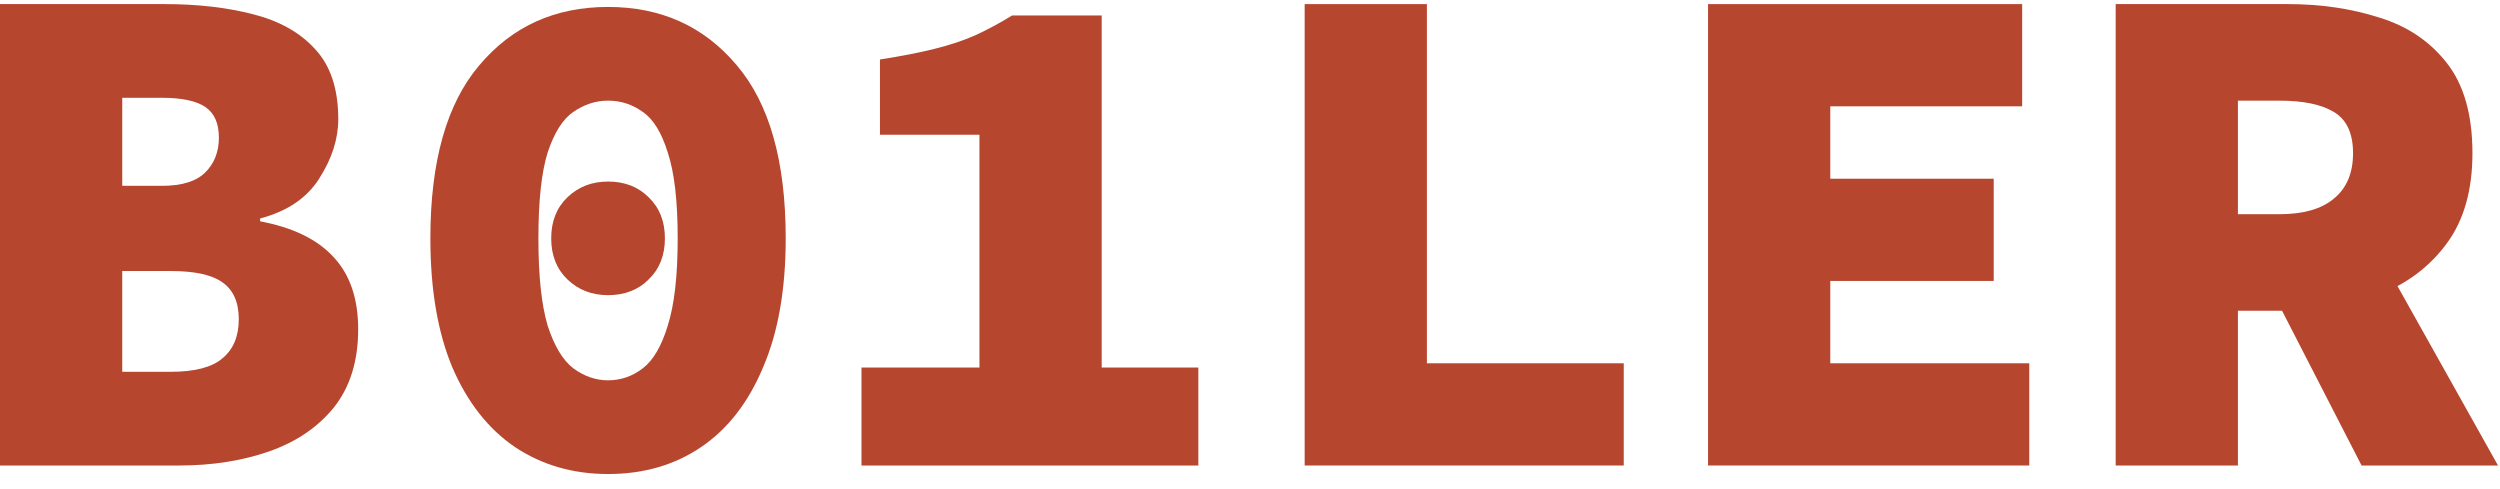
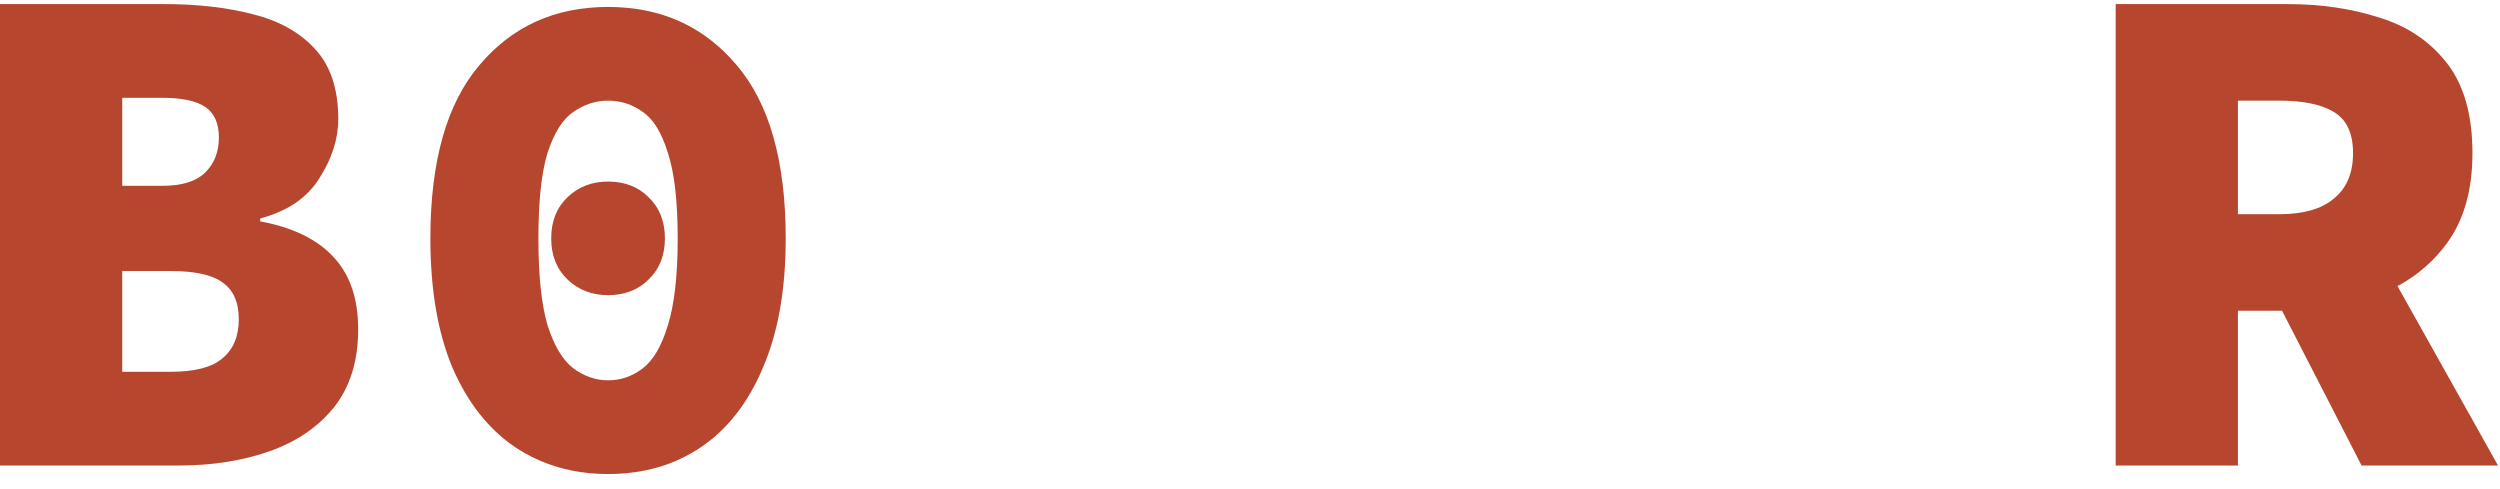
<svg xmlns="http://www.w3.org/2000/svg" width="133" height="26" viewBox="0 0 133 26" fill="none">
  <path d="M0 24.765V0.218H8.771C10.485 0.218 12.035 0.394 13.422 0.747C14.833 1.099 15.942 1.716 16.749 2.597C17.58 3.479 17.996 4.725 17.996 6.336C17.996 7.393 17.656 8.451 16.976 9.508C16.32 10.54 15.274 11.245 13.838 11.623V11.774C15.577 12.101 16.875 12.731 17.732 13.662C18.614 14.594 19.055 15.878 19.055 17.514C19.055 19.201 18.626 20.586 17.77 21.668C16.913 22.726 15.766 23.506 14.329 24.01C12.892 24.513 11.292 24.765 9.527 24.765H0ZM6.503 9.886H8.62C9.679 9.886 10.447 9.647 10.926 9.168C11.405 8.69 11.645 8.073 11.645 7.318C11.645 6.563 11.405 6.021 10.926 5.694C10.447 5.367 9.679 5.203 8.62 5.203H6.503V9.886ZM6.503 19.78H9.074C10.359 19.78 11.279 19.541 11.834 19.063C12.413 18.584 12.703 17.892 12.703 16.986C12.703 16.079 12.413 15.425 11.834 15.022C11.279 14.619 10.359 14.418 9.074 14.418H6.503V19.78Z" fill="#B7462F" />
  <path d="M32.348 25.218C30.483 25.218 28.832 24.74 27.396 23.783C25.984 22.826 24.875 21.417 24.069 19.554C23.287 17.691 22.896 15.399 22.896 12.681C22.896 8.577 23.766 5.505 25.505 3.466C27.244 1.402 29.525 0.369 32.348 0.369C35.171 0.369 37.452 1.402 39.191 3.466C40.931 5.505 41.8 8.577 41.8 12.681C41.8 15.399 41.397 17.691 40.59 19.554C39.809 21.417 38.713 22.826 37.301 23.783C35.89 24.74 34.239 25.218 32.348 25.218ZM32.348 20.233C33.029 20.233 33.646 20.019 34.201 19.591C34.755 19.163 35.197 18.408 35.524 17.326C35.877 16.218 36.053 14.669 36.053 12.681C36.053 10.692 35.877 9.168 35.524 8.111C35.197 7.054 34.755 6.336 34.201 5.958C33.646 5.556 33.029 5.354 32.348 5.354C31.693 5.354 31.076 5.556 30.496 5.958C29.941 6.336 29.488 7.054 29.135 8.111C28.807 9.168 28.643 10.692 28.643 12.681C28.643 14.669 28.807 16.218 29.135 17.326C29.488 18.408 29.941 19.163 30.496 19.591C31.076 20.019 31.693 20.233 32.348 20.233ZM32.348 15.702C31.491 15.702 30.773 15.425 30.193 14.871C29.614 14.317 29.324 13.587 29.324 12.681C29.324 11.774 29.614 11.044 30.193 10.49C30.773 9.936 31.491 9.659 32.348 9.659C33.23 9.659 33.949 9.936 34.503 10.49C35.083 11.044 35.373 11.774 35.373 12.681C35.373 13.587 35.083 14.317 34.503 14.871C33.949 15.425 33.23 15.702 32.348 15.702Z" fill="#B7462F" />
-   <path d="M45.831 24.765V19.554H52.107V7.167H46.814V3.164C47.948 2.988 48.918 2.799 49.725 2.597C50.532 2.396 51.25 2.157 51.88 1.88C52.535 1.578 53.191 1.225 53.846 0.822H58.61V19.554H63.752V24.765H45.831Z" fill="#B7462F" />
-   <path d="M69.408 24.765V0.218H75.911V19.327H86.383V24.765H69.408Z" fill="#B7462F" />
-   <path d="M90.868 24.765V0.218H107.579V5.656H97.371V9.508H106.066V14.946H97.371V19.327H107.957V24.765H90.868Z" fill="#B7462F" />
  <path d="M112.554 24.765V0.218H121.704C123.468 0.218 125.094 0.457 126.581 0.936C128.068 1.389 129.265 2.195 130.173 3.353C131.08 4.511 131.534 6.109 131.534 8.149C131.534 10.113 131.08 11.711 130.173 12.945C129.265 14.178 128.068 15.085 126.581 15.664C125.094 16.243 123.468 16.532 121.704 16.532H119.057V24.765H112.554ZM119.057 11.396H121.25C122.536 11.396 123.506 11.12 124.161 10.566C124.842 10.012 125.182 9.206 125.182 8.149C125.182 7.091 124.842 6.361 124.161 5.958C123.506 5.556 122.536 5.354 121.25 5.354H119.057V11.396ZM120.532 14.833L124.917 10.528L132.895 24.765H125.636L120.532 14.833Z" fill="#B7462F" />
</svg>